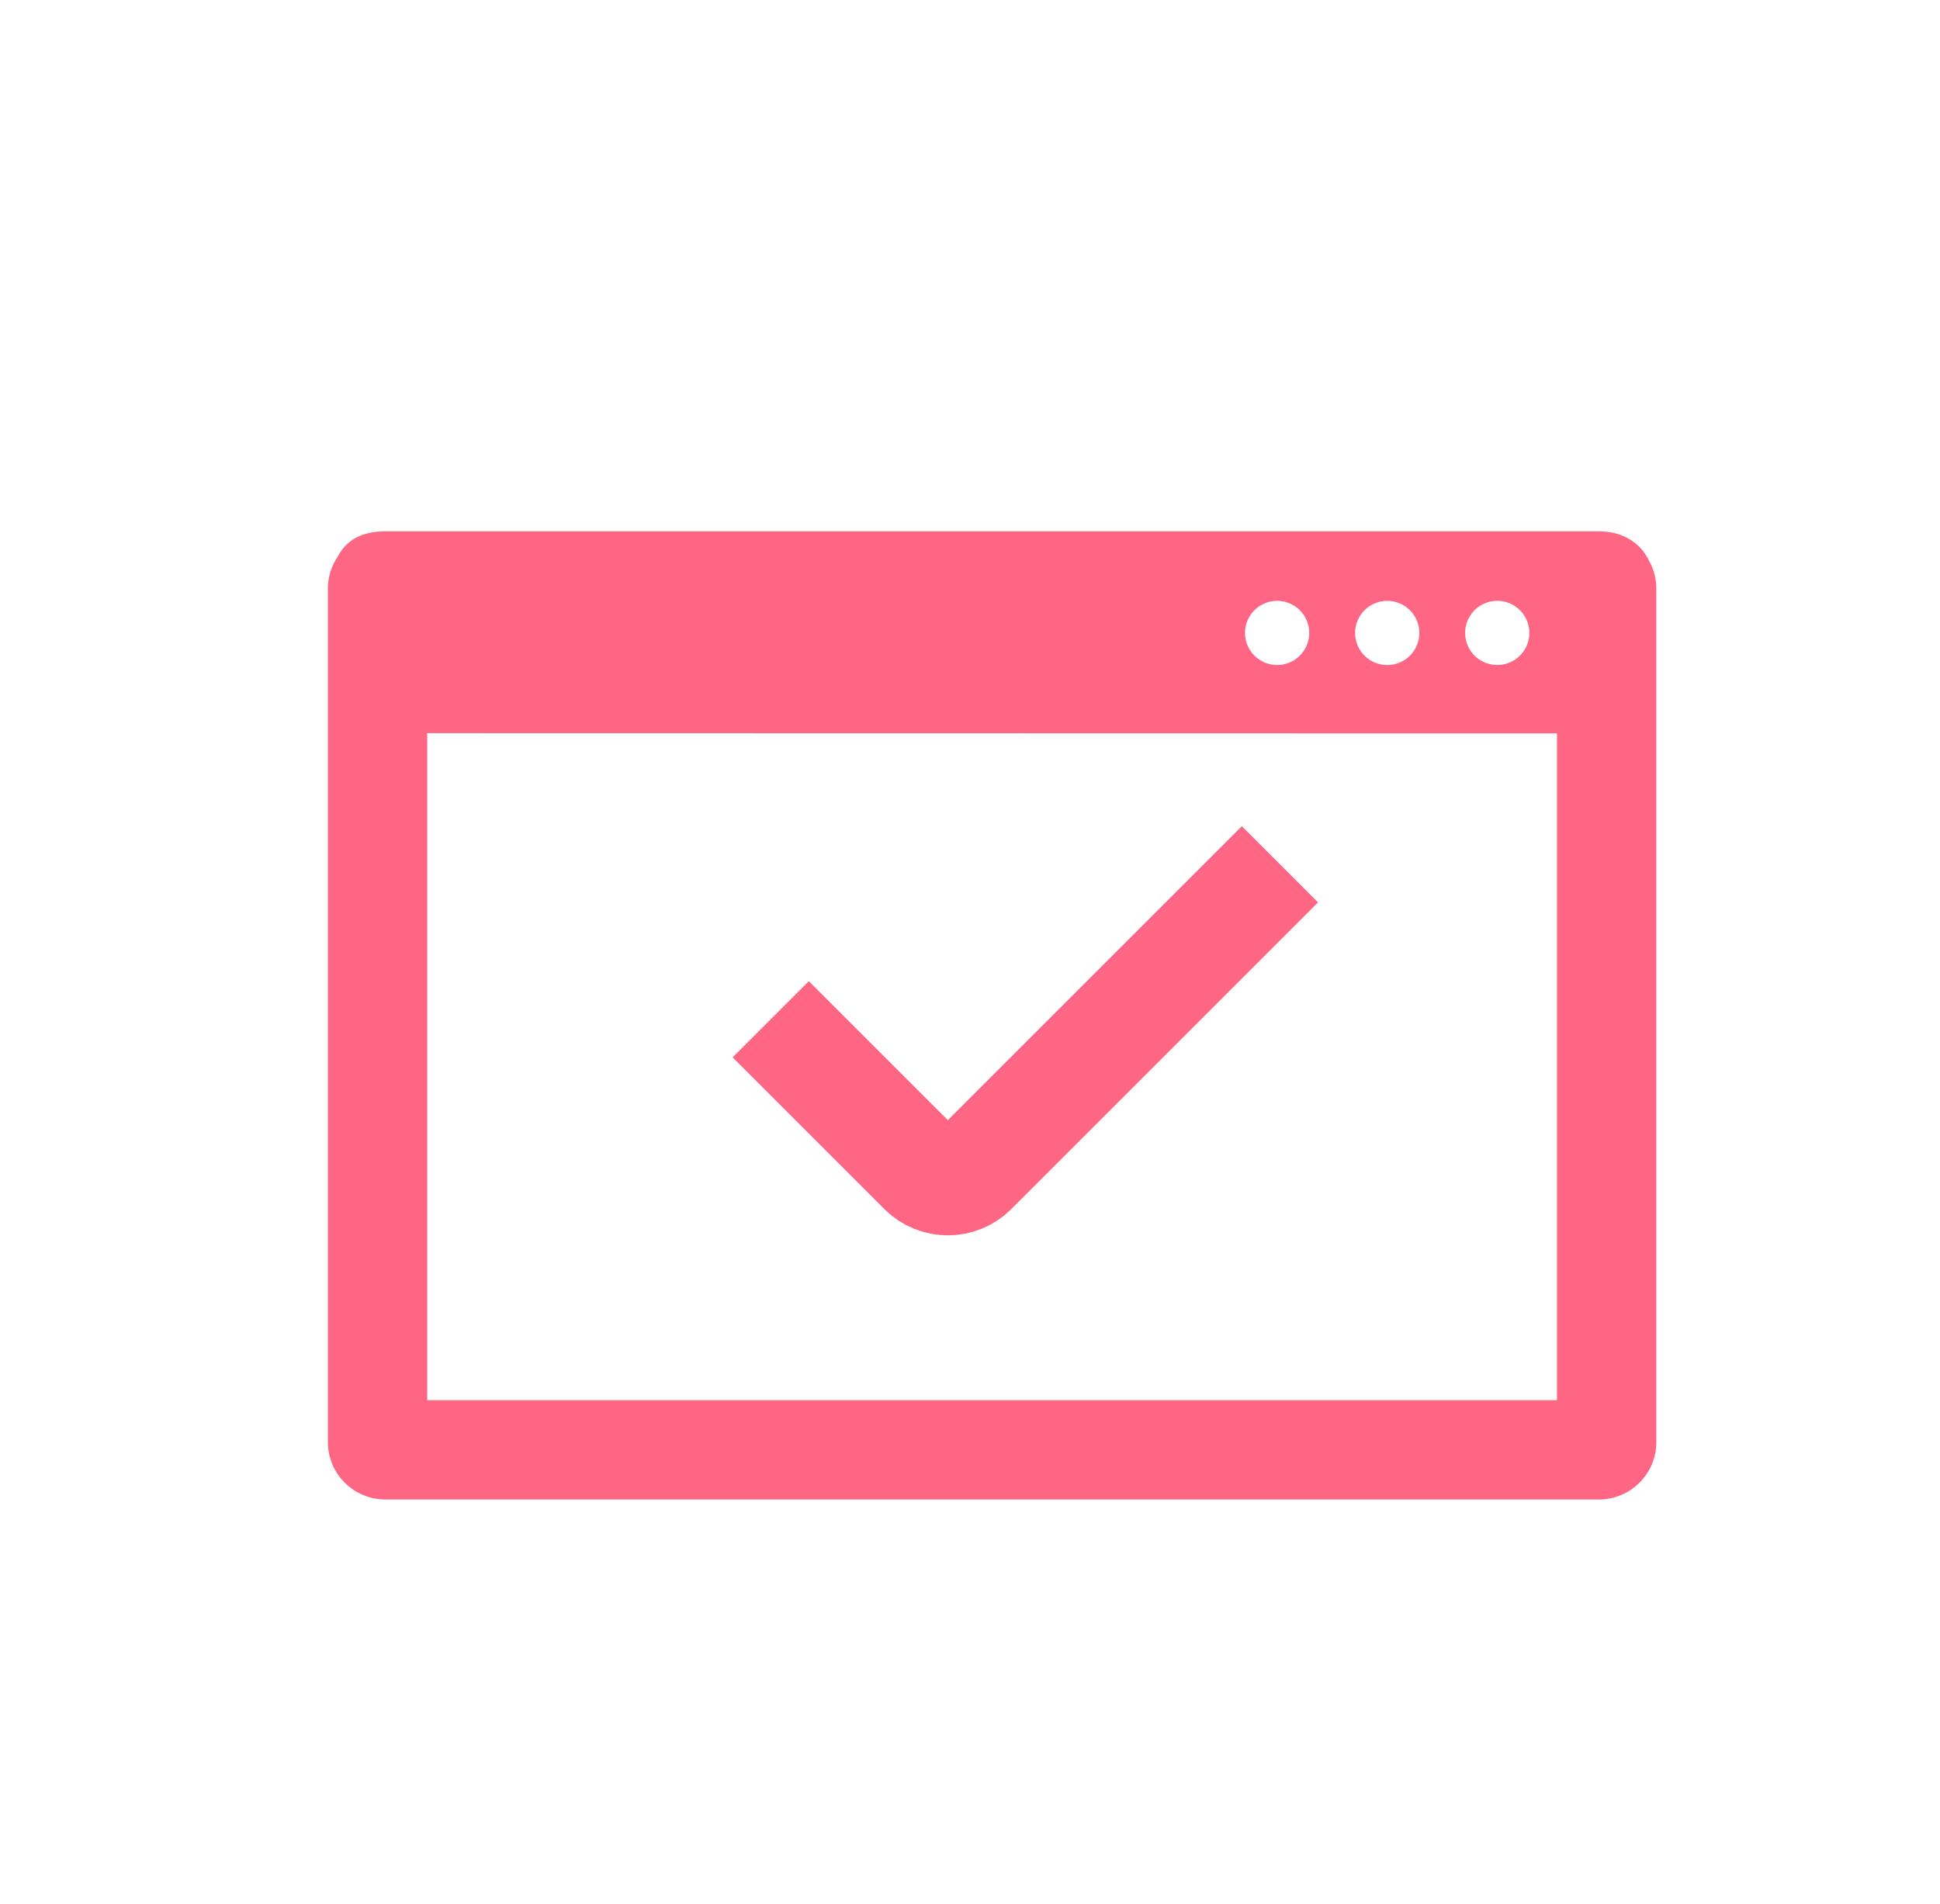
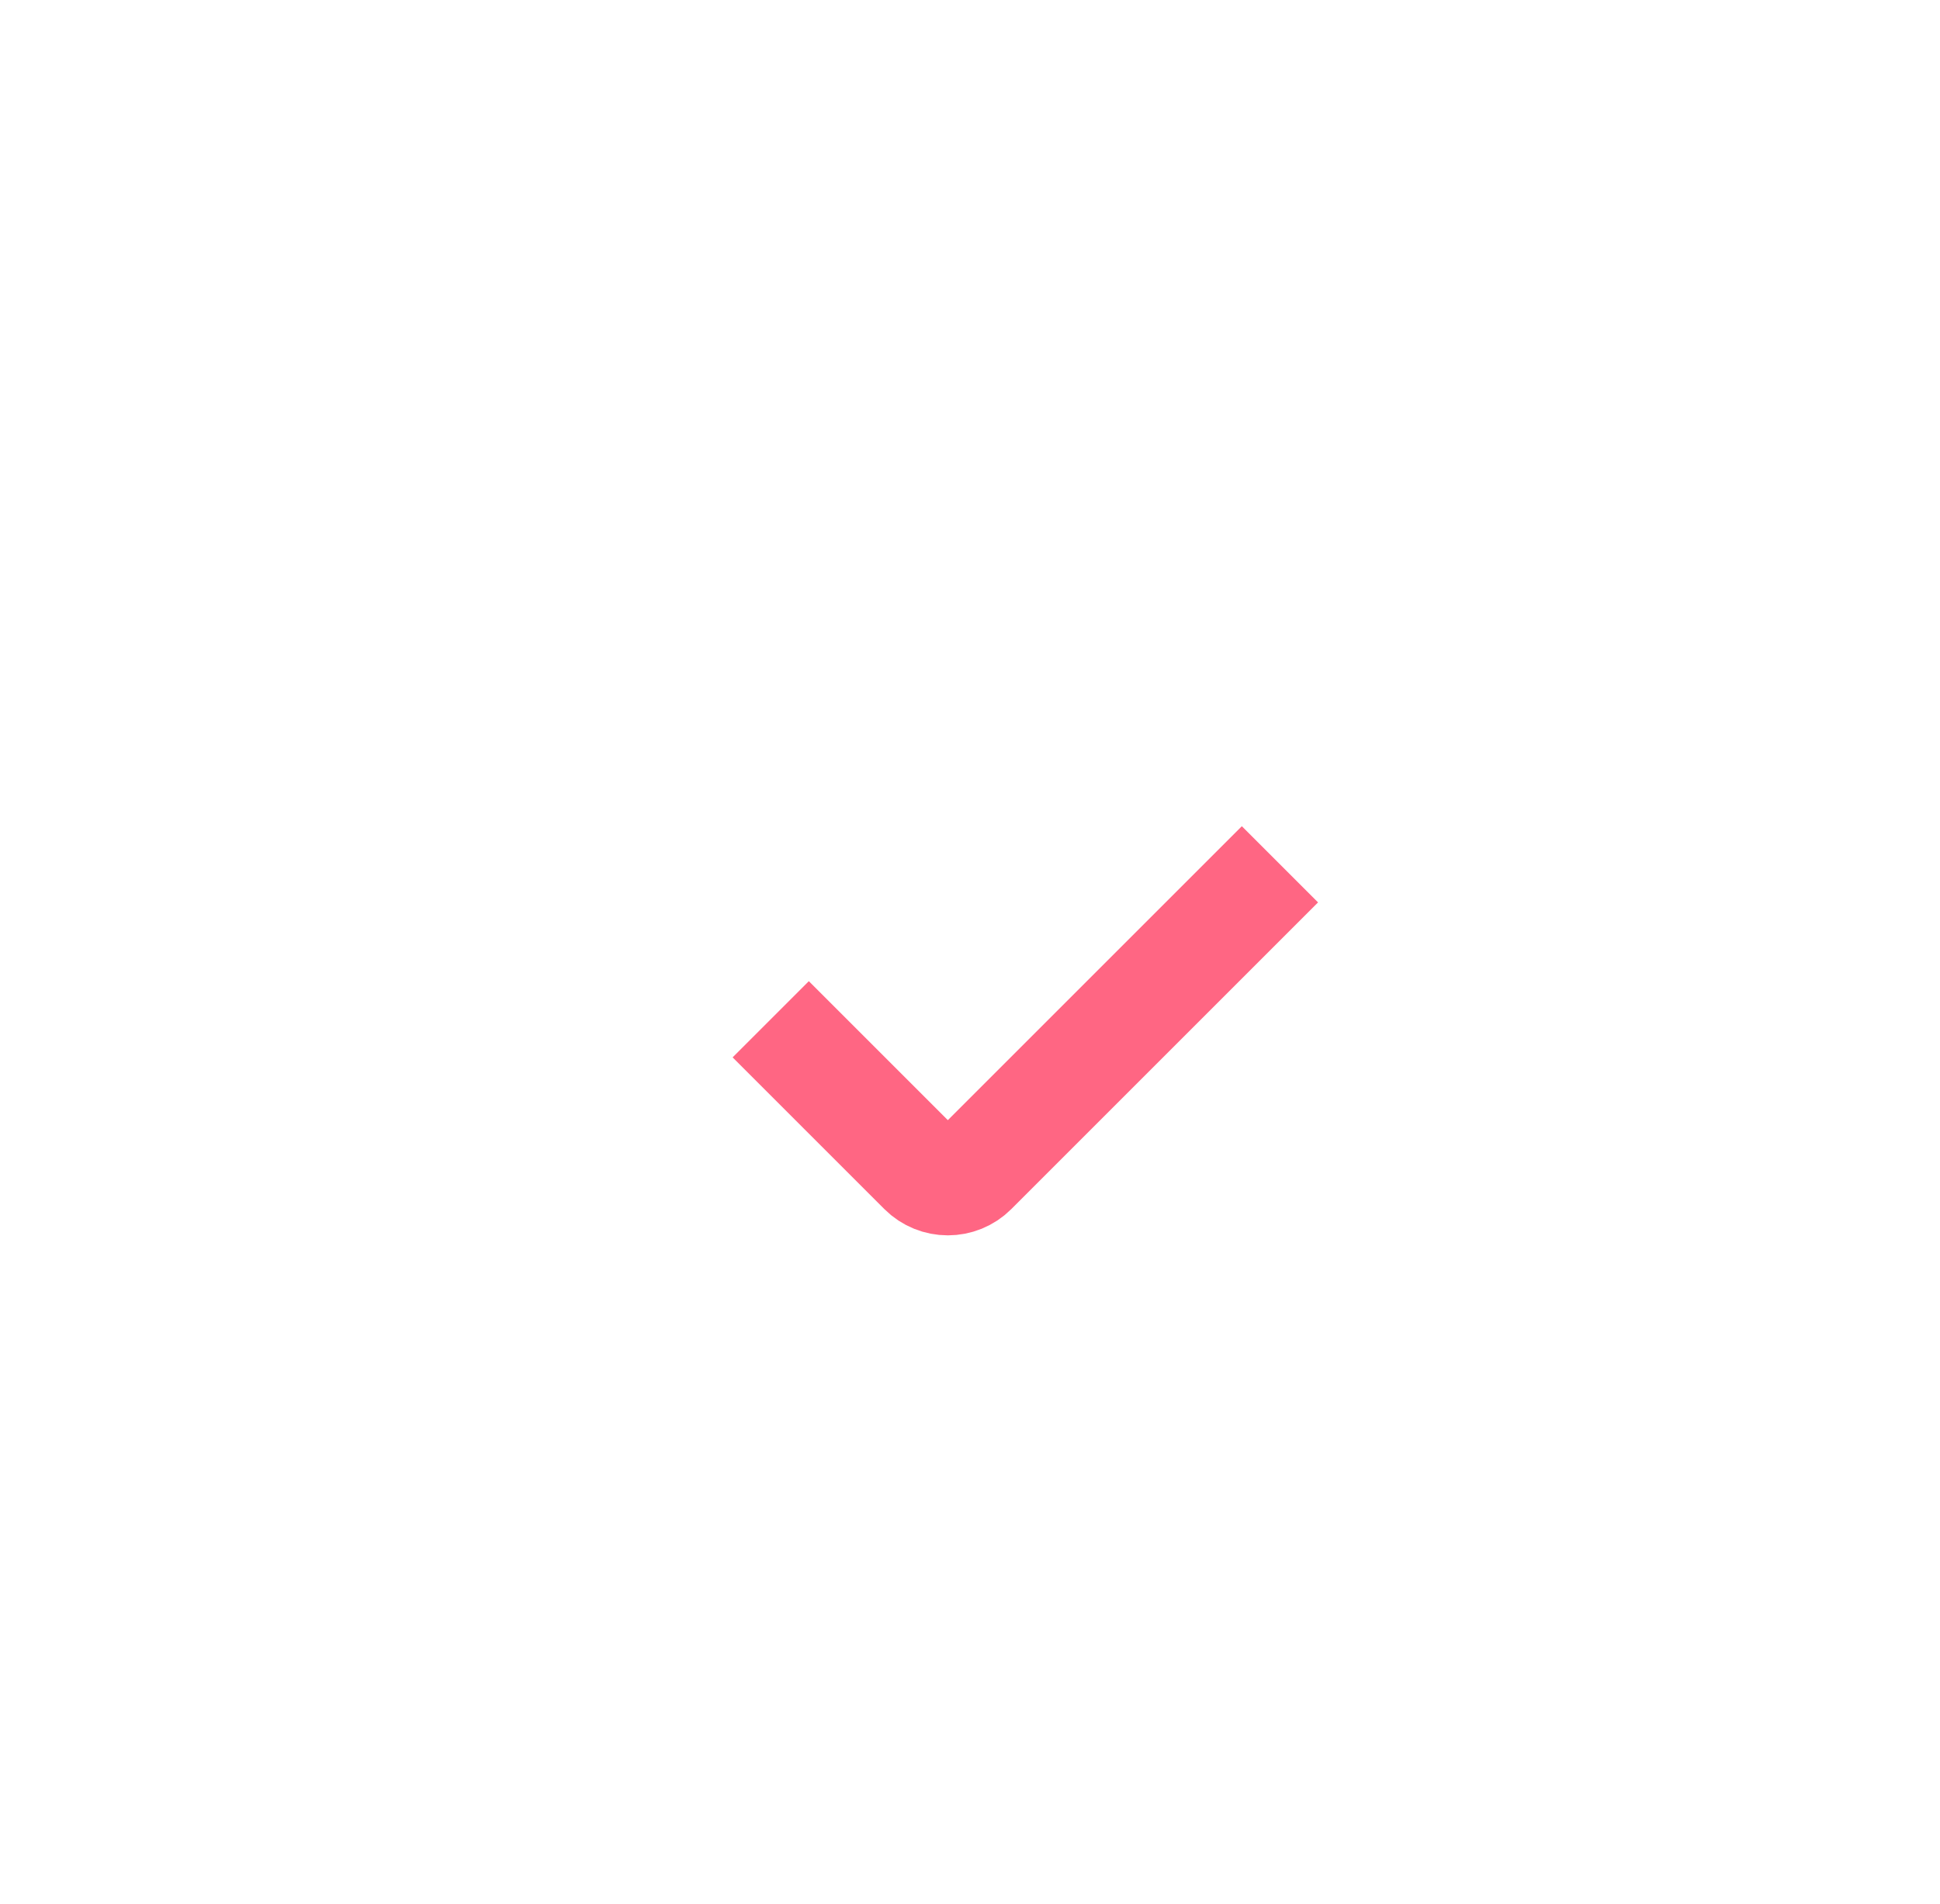
<svg xmlns="http://www.w3.org/2000/svg" width="54" height="53" viewBox="0 0 54 53" fill="none">
-   <path fill-rule="evenodd" clip-rule="evenodd" d="M11.892 20.411L43.339 20.417V38.981H11.892V20.411ZM9.127 16.975V20.41V40.15C9.127 41.031 9.846 41.746 10.732 41.746H44.498C45.385 41.746 46.104 41.031 46.104 40.15V20.418V16.596V16.387C46.104 16.112 46.034 15.854 45.91 15.627C45.639 15.056 45.108 14.791 44.498 14.791H10.732C10.064 14.791 9.643 15.039 9.4 15.496C9.228 15.751 9.127 16.057 9.127 16.387V16.975ZM42.546 17.416C42.659 17.897 42.36 18.378 41.88 18.49C41.399 18.602 40.918 18.304 40.805 17.823C40.693 17.343 40.991 16.862 41.472 16.75C41.953 16.637 42.434 16.936 42.546 17.416ZM39.246 16.989C39.595 17.338 39.595 17.904 39.246 18.253C38.897 18.602 38.331 18.602 37.981 18.253C37.632 17.904 37.632 17.338 37.981 16.989C38.331 16.64 38.897 16.64 39.246 16.989ZM35.794 18.48C36.269 18.344 36.544 17.849 36.408 17.375C36.273 16.9 35.778 16.625 35.303 16.761C34.828 16.897 34.553 17.391 34.689 17.866C34.825 18.34 35.319 18.615 35.794 18.48Z" fill="#FF6683" />
  <path d="M21.453 28.376L25.676 32.599C26.067 32.989 26.7 32.989 27.09 32.599L35.627 24.062" stroke="#FF6683" stroke-width="3" />
</svg>